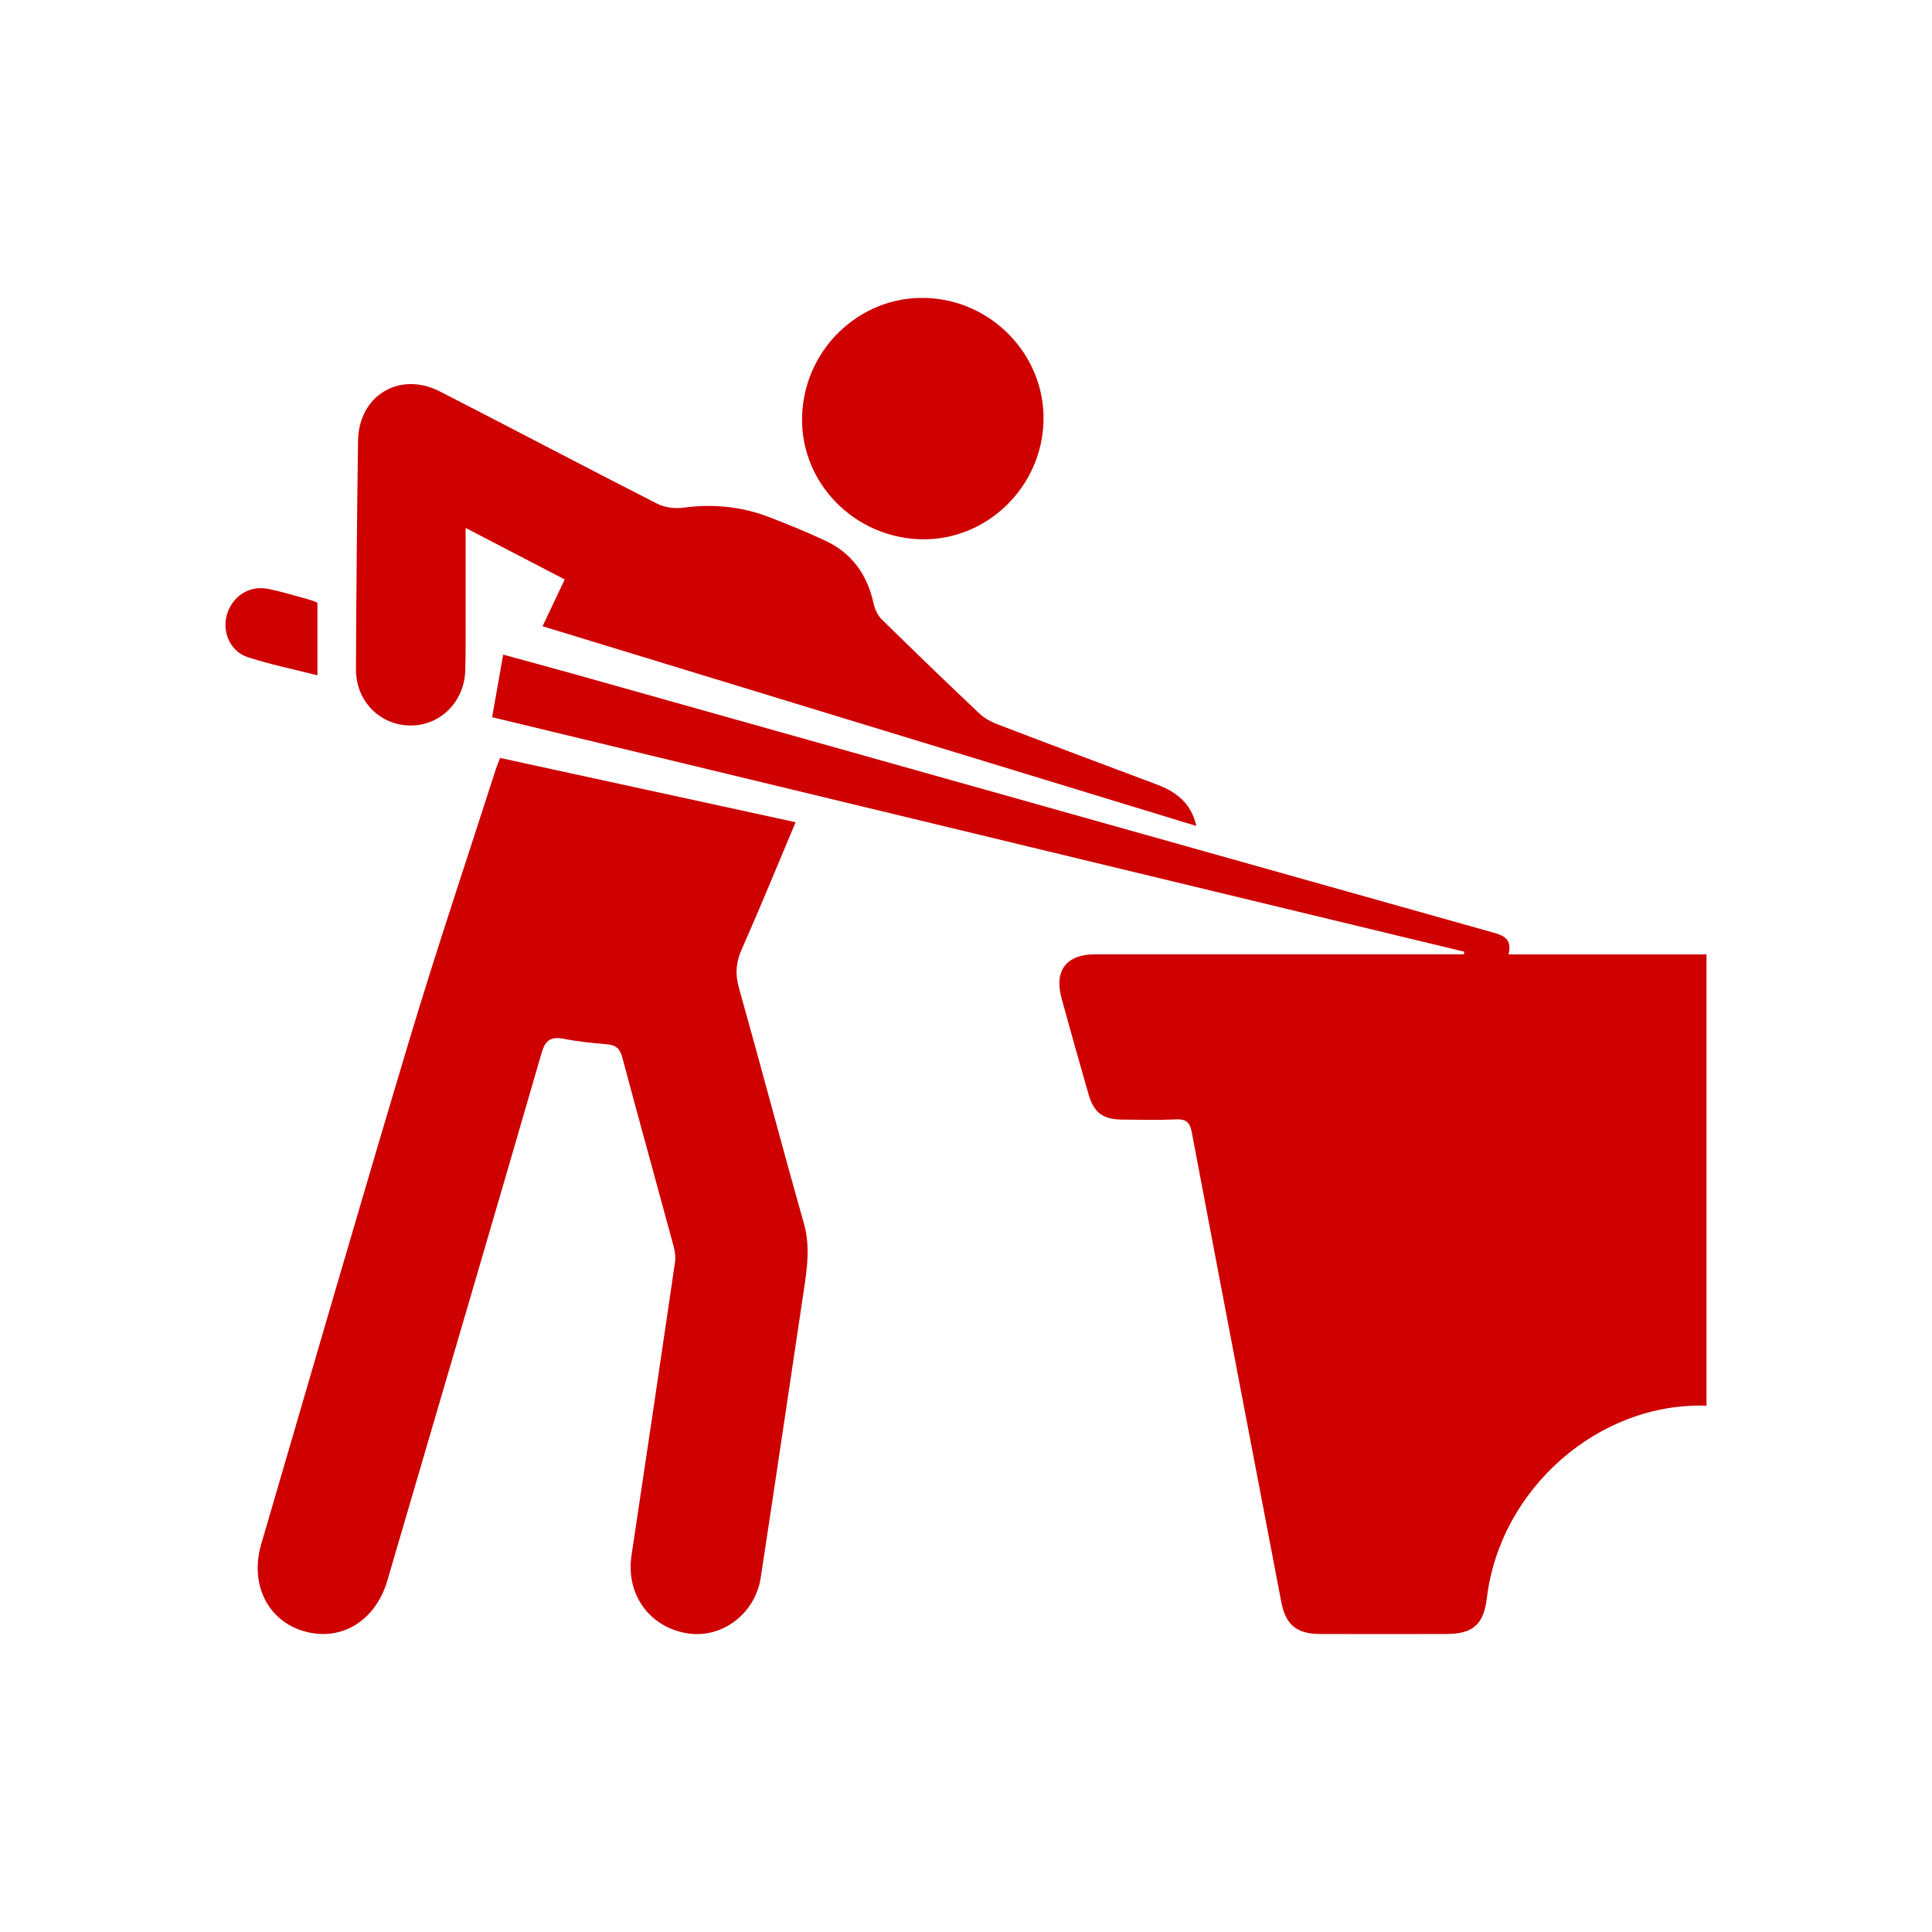
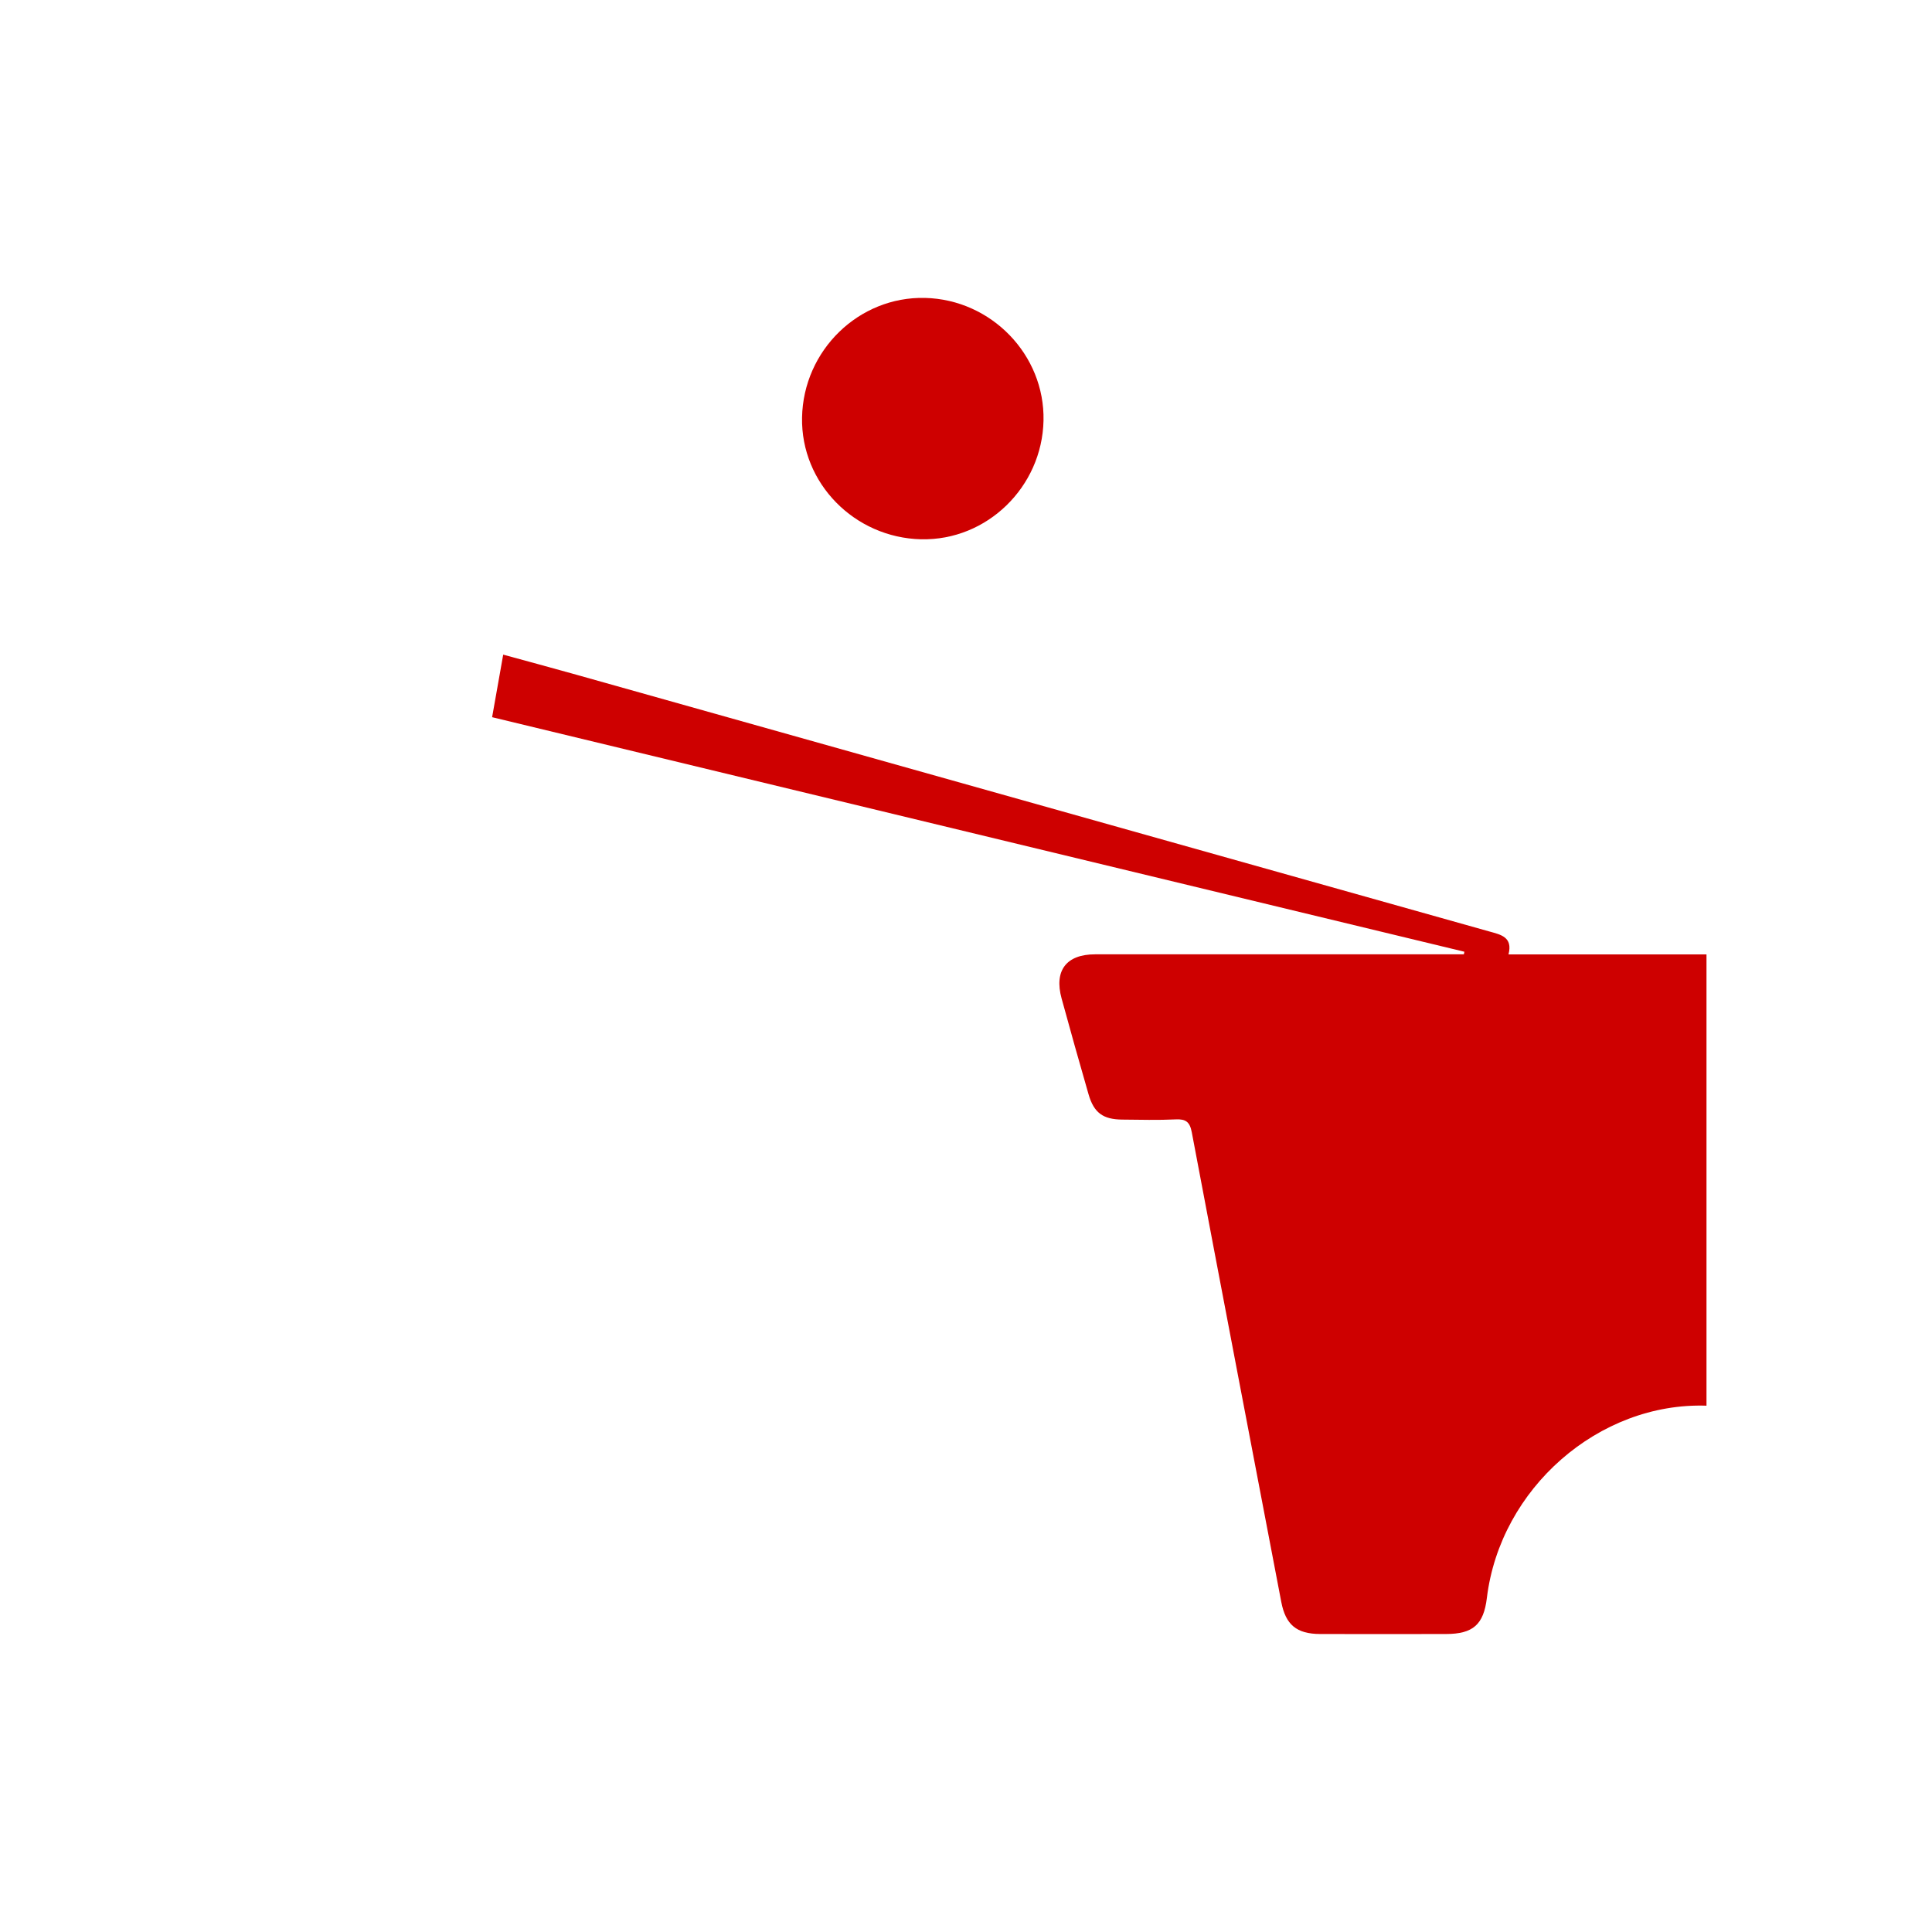
<svg xmlns="http://www.w3.org/2000/svg" id="Layer_1" data-name="Layer 1" viewBox="0 0 500 500">
  <defs>
    <style>
      .cls-1 {
        fill: #ce0000;
      }
    </style>
  </defs>
  <path class="cls-1" d="m441.65,363.79c-27.87-.94-53.41,21.41-56.85,49.76-.83,6.88-3.57,9.32-10.58,9.33-10.85.02-21.71.03-32.56,0-6.12-.02-8.94-2.4-10.07-8.31-7.74-40.51-15.5-81.02-23.16-121.55-.5-2.65-1.53-3.45-4.15-3.32-4.61.22-9.23.09-13.85.05-4.96-.04-7.33-1.76-8.71-6.53-2.39-8.26-4.71-16.53-6.98-24.82-1.98-7.21,1.21-11.42,8.68-11.42,26.95-.02,53.9,0,80.85,0,4.86,0,9.72,0,14.58,0,.04-.22.09-.45.13-.67-84-20.26-168-40.53-251.62-60.7.96-5.39,1.88-10.57,2.87-16.19,6.07,1.67,12.5,3.39,18.9,5.19,78.77,22.15,157.53,44.31,236.29,66.45,2.97.83,6.14,1.42,4.98,5.94h51.24v116.81Z" />
-   <path class="cls-1" d="m129.41,196.15c25.59,5.57,50.87,11.06,76.49,16.64-4.71,11.17-9.17,22.11-13.95,32.91-1.5,3.39-1.72,6.39-.71,9.98,5.7,20.26,11.04,40.62,16.79,60.87,1.68,5.92.87,11.58,0,17.37-3.71,24.78-7.37,49.56-11.14,74.32-1.44,9.45-10.09,15.9-19.03,14.46-9.85-1.6-15.93-10.17-14.43-20.14,3.8-25.27,7.55-50.54,11.25-75.82.21-1.41-.01-2.98-.39-4.37-4.39-16.23-8.91-32.43-13.23-48.67-.63-2.36-1.7-3.26-4.03-3.45-3.72-.3-7.46-.69-11.12-1.4-3.27-.63-4.75.22-5.74,3.64-12.2,42.1-24.57,84.16-36.9,126.22-1.02,3.47-2.02,6.94-3.04,10.4-3.11,10.5-12.08,15.87-21.69,13.01-9.34-2.78-13.95-12.23-10.93-22.54,12.74-43.5,25.31-87.05,38.34-130.47,7.05-23.49,14.89-46.74,22.39-70.1.26-.82.61-1.6,1.09-2.85Z" />
-   <path class="cls-1" d="m309.61,213.76c-56.51-17.26-112.54-34.38-169.2-51.69,1.93-4.08,3.76-7.93,5.74-12.11-8.31-4.32-16.63-8.65-25.65-13.33,0,7.64,0,14.57,0,21.51,0,5.11.05,10.23-.09,15.34-.22,8.16-6.48,14.36-14.28,14.28-7.82-.08-14.04-6.33-14.01-14.52.08-19.71.27-39.42.54-59.13.16-11.76,10.73-18.16,21.23-12.78,18.74,9.6,37.35,19.43,56.11,28.99,1.93.99,4.53,1.37,6.69,1.08,7.72-1.05,15.19-.34,22.42,2.45,4.88,1.88,9.73,3.85,14.46,6.07,6.9,3.24,10.9,8.81,12.51,16.25.32,1.47,1.05,3.08,2.1,4.11,8.36,8.22,16.8,16.36,25.32,24.41,1.31,1.23,3.05,2.15,4.75,2.8,13.6,5.21,27.24,10.33,40.88,15.44,4.96,1.86,9.03,4.57,10.49,10.83Z" />
  <path class="cls-1" d="m238.42,139.57c-17.32-.4-31.17-14.55-30.85-31.52.33-17.39,14.69-31.36,31.83-30.95,17.17.42,31.02,14.75,30.66,31.74-.36,17.21-14.68,31.11-31.64,30.72Z" />
-   <path class="cls-1" d="m82.15,174.77c-6.37-1.62-12.33-2.82-18.07-4.71-4.51-1.48-6.65-6.54-5.36-10.98,1.38-4.74,5.75-7.64,10.58-6.69,3.52.69,6.97,1.77,10.45,2.71.81.22,1.6.56,2.4.85v18.82Z" />
</svg>